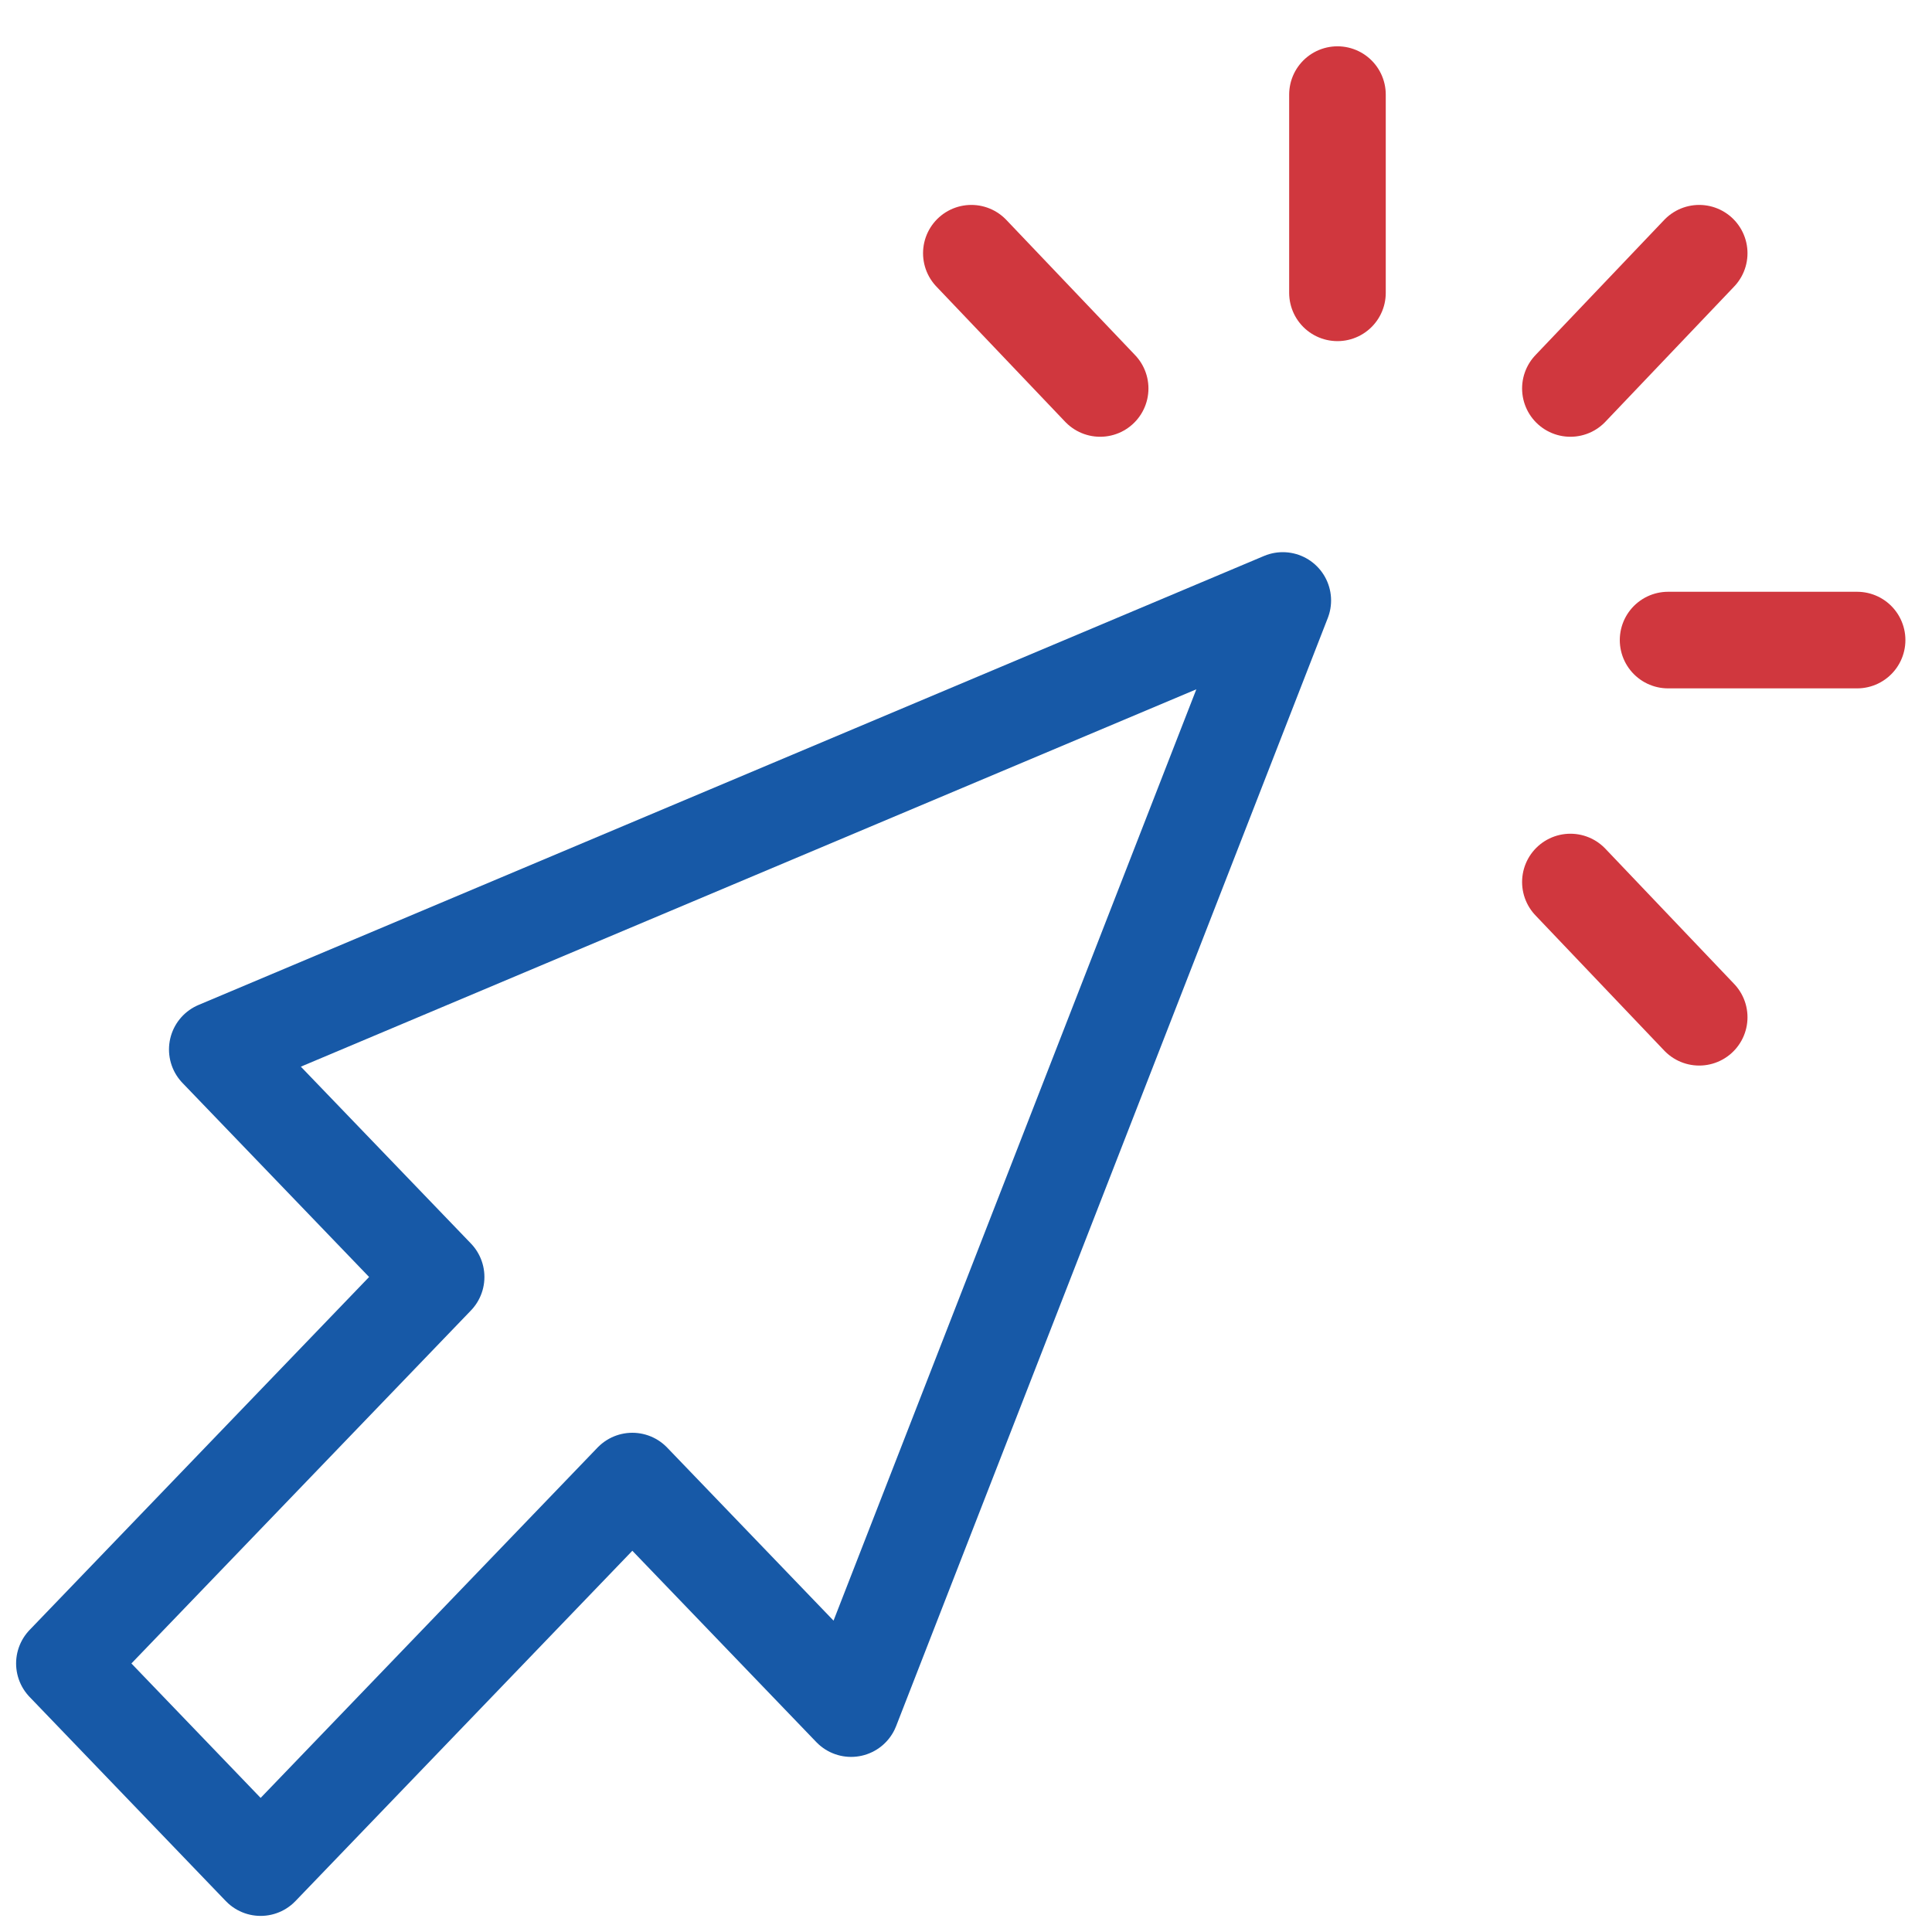
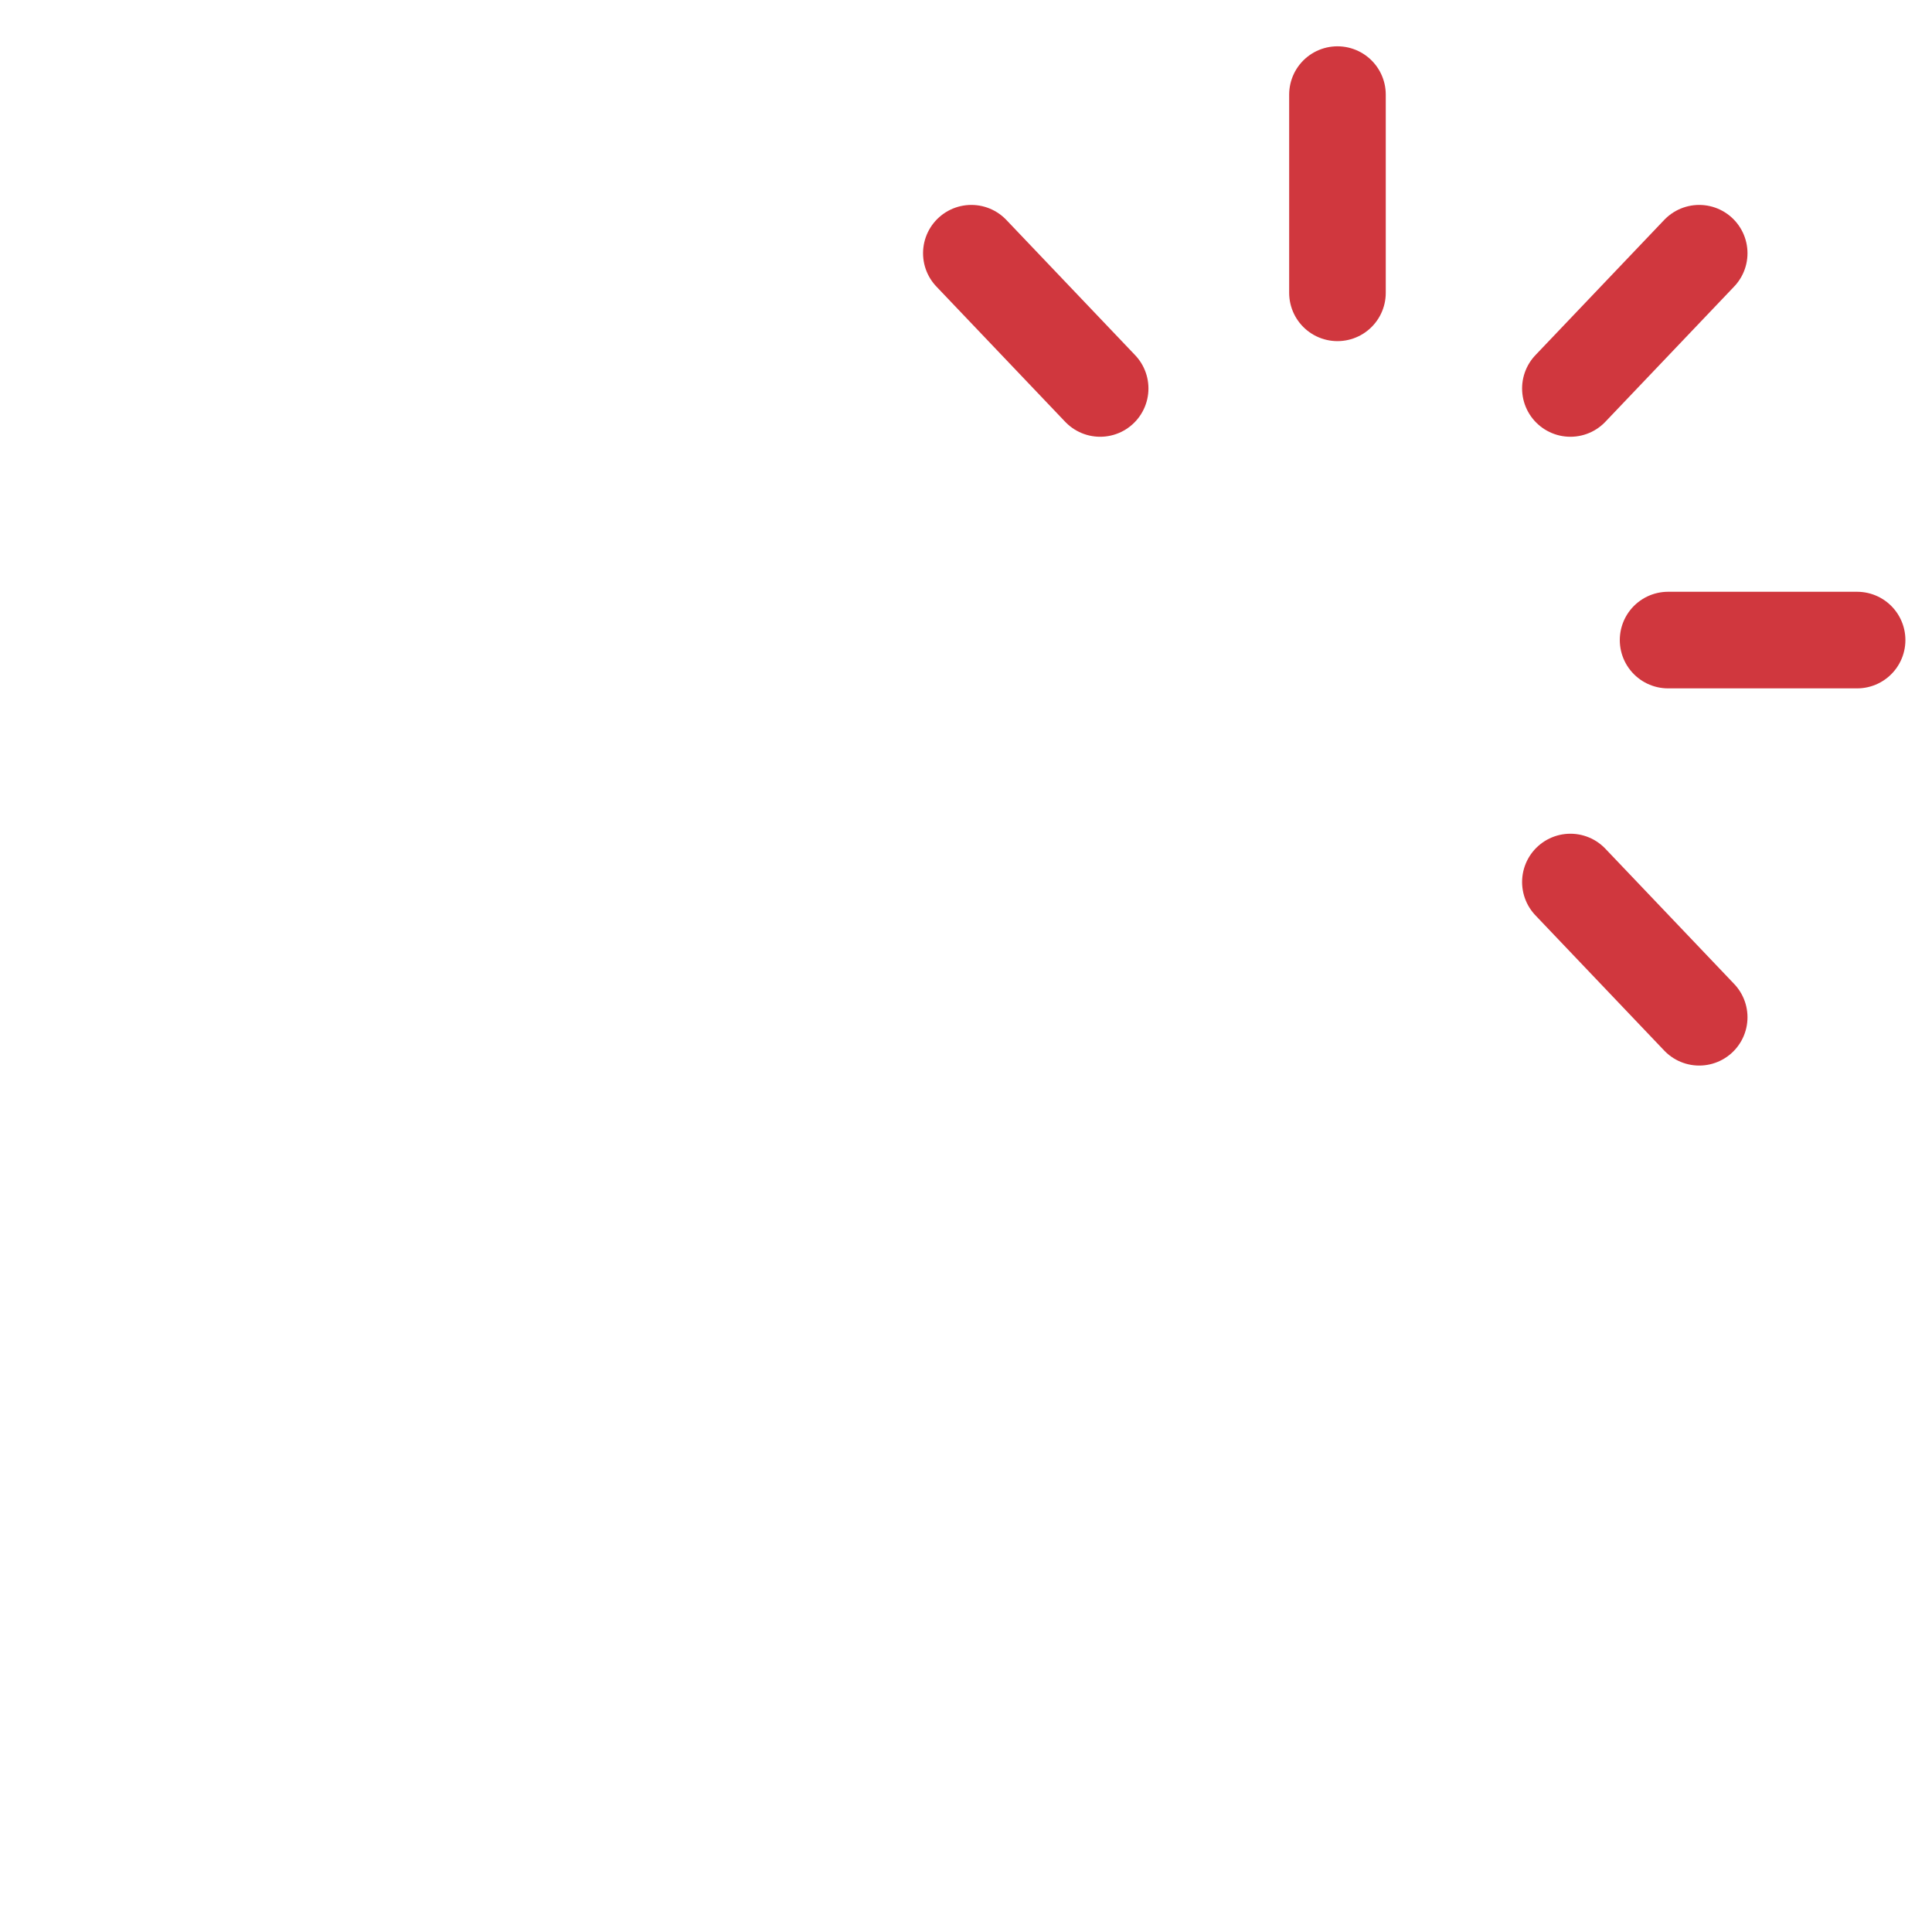
<svg xmlns="http://www.w3.org/2000/svg" width="30px" height="30px" viewBox="0 0 30 30" version="1.1">
  <title>icones/icon-souris</title>
  <desc>Created with Sketch.</desc>
  <g id="assets" stroke="none" stroke-width="1" fill="none" fill-rule="evenodd" stroke-linecap="round" stroke-linejoin="round">
    <g id="offres" transform="translate(-737, -1319)" stroke-width="1.5">
      <g id="icones/icon-souris" transform="translate(752, 1334) scale(-1, 1) translate(-752, -1334) translate(738, 1320)">
-         <polygon id="Shape" stroke="#1759A7" points="25.626 15.296 9.081 8.324 15.784 25.531 19.181 21.998 24.953 28 28 24.83 22.228 18.829" />
        <g id="Group" stroke="#D0373E">
          <path d="M3.098,8.939 L0.163,8.939" id="Shape" />
          <path d="M13.917,2.932 C13.249,3.633 12.584,4.331 11.917,5.032" id="Shape" />
          <path d="M4.615,12.696 C3.948,13.397 3.283,14.096 2.615,14.796" id="Shape" />
          <path d="M8.232,0.469 L8.232,3.547" id="Shape" />
          <path d="M2.615,2.932 C3.283,3.633 3.948,4.331 4.615,5.032" id="Shape" />
        </g>
      </g>
    </g>
  </g>
</svg>